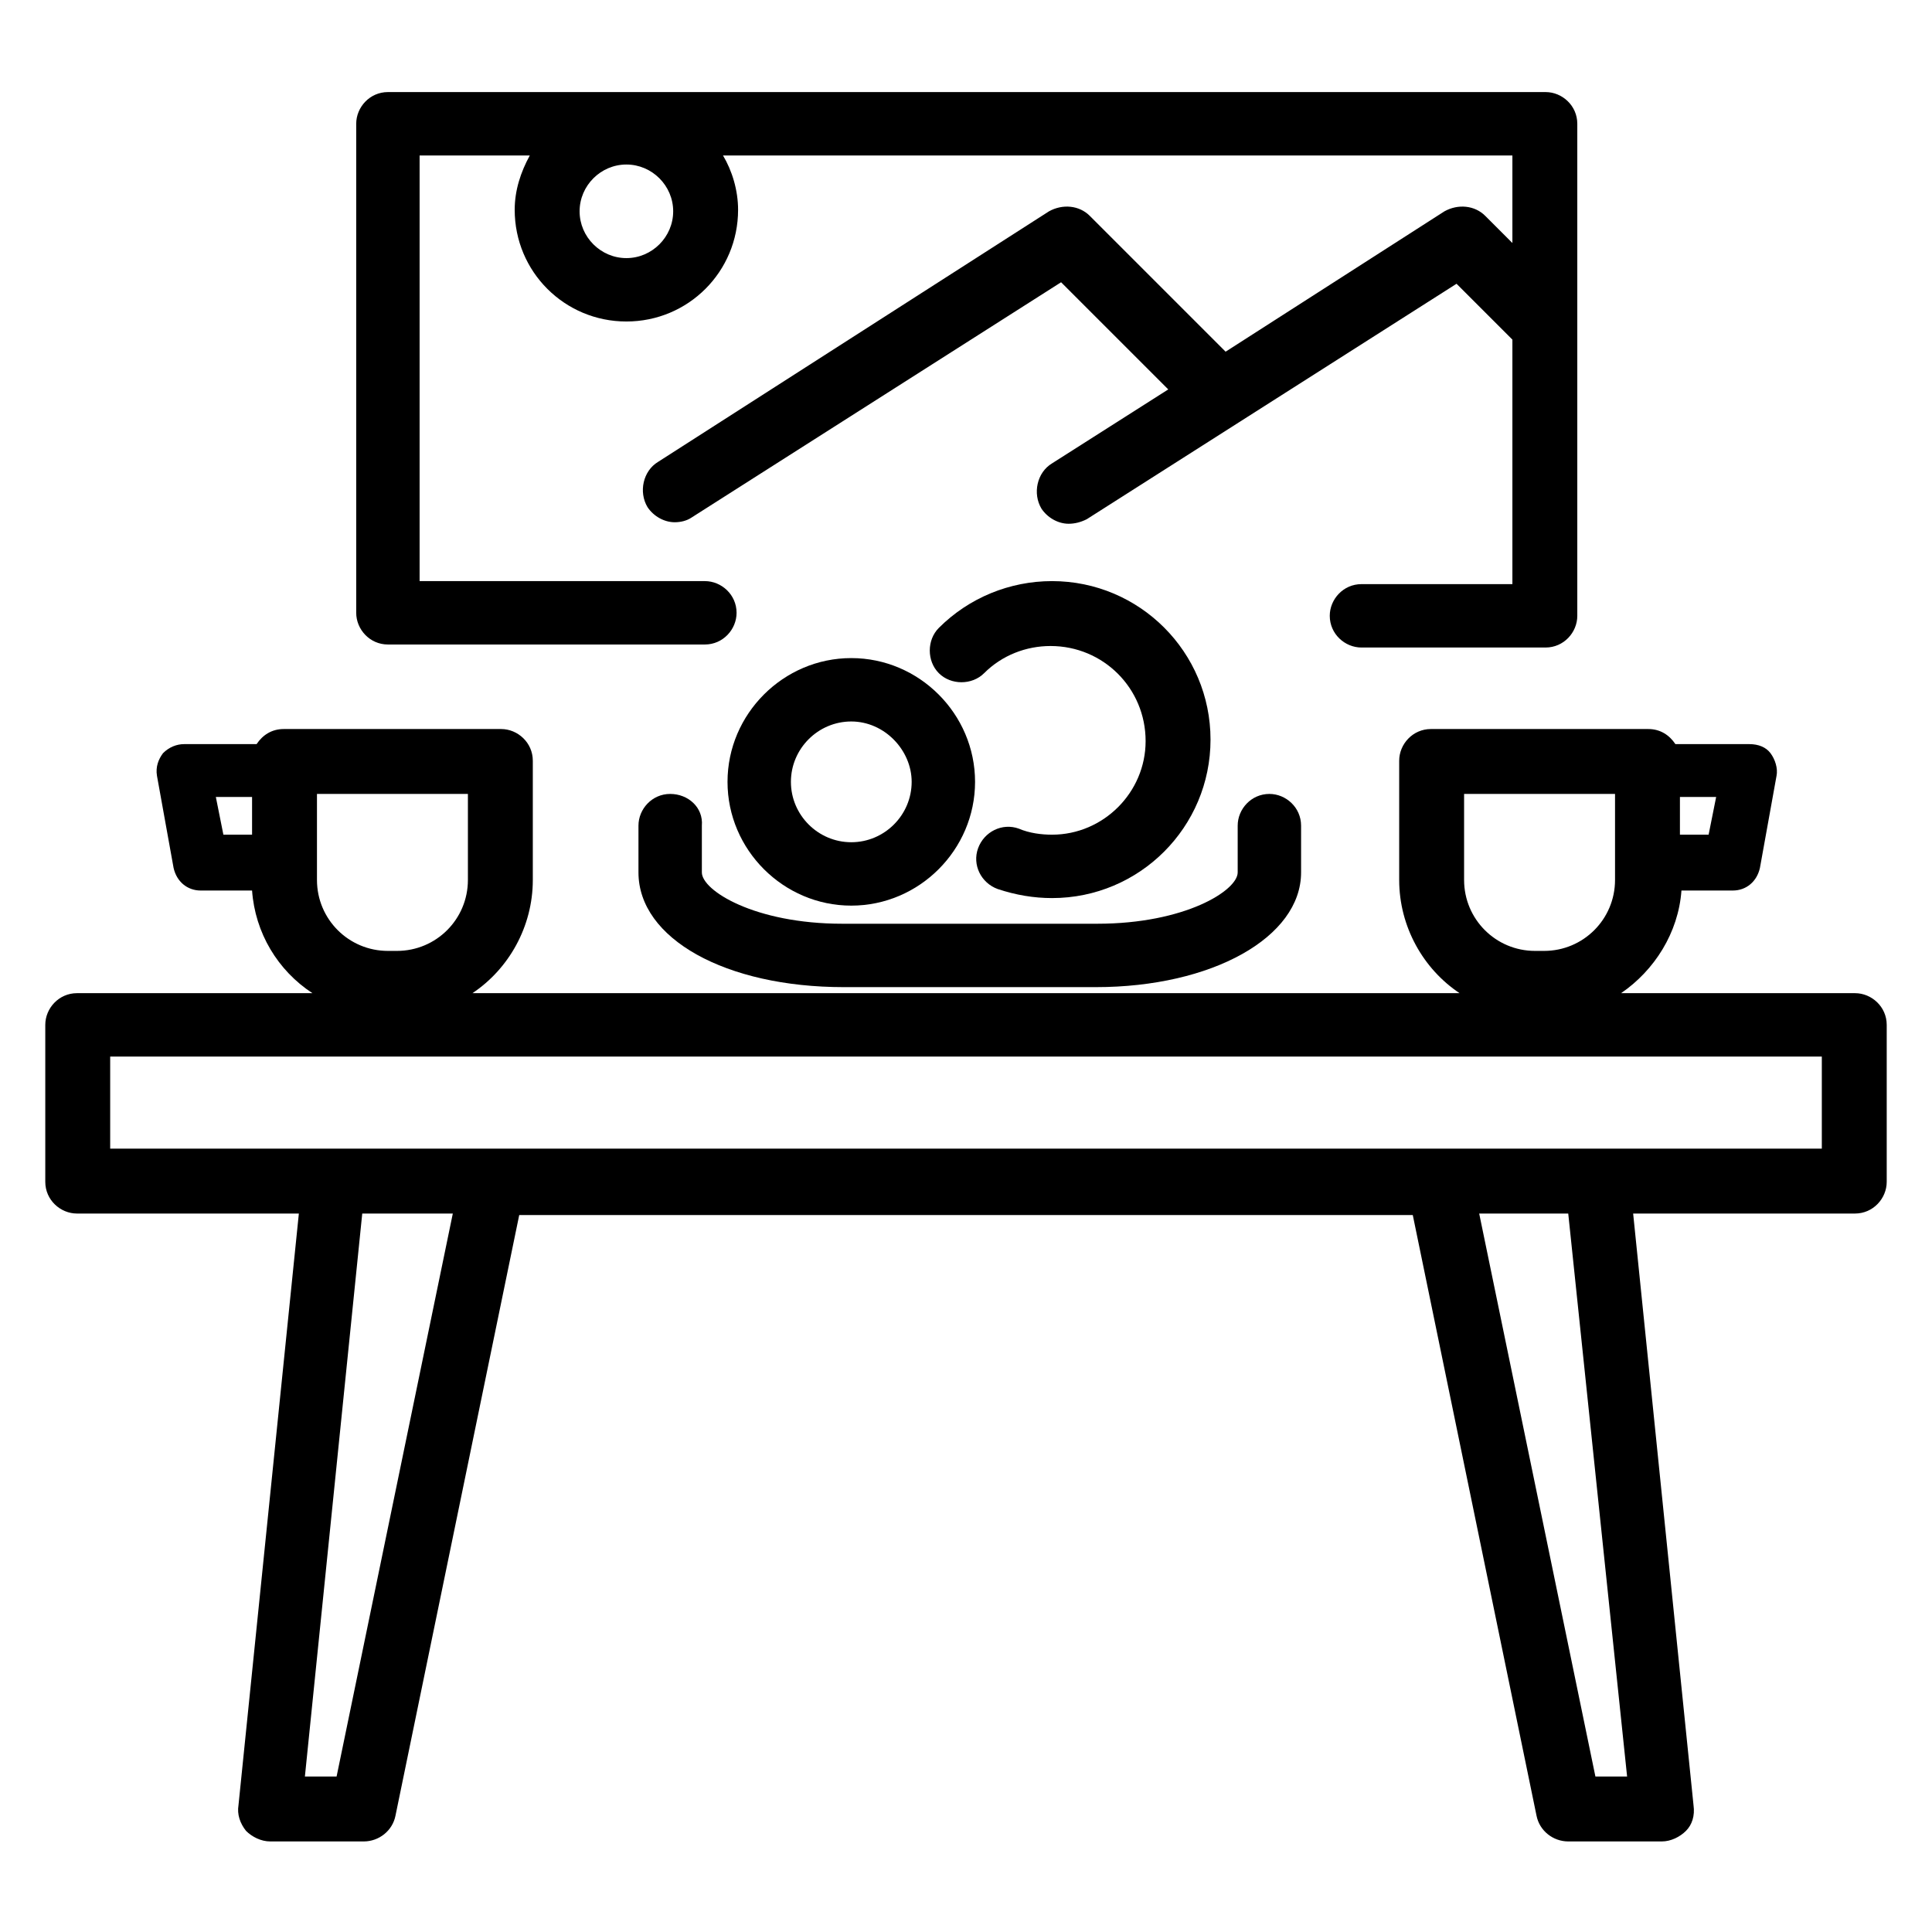
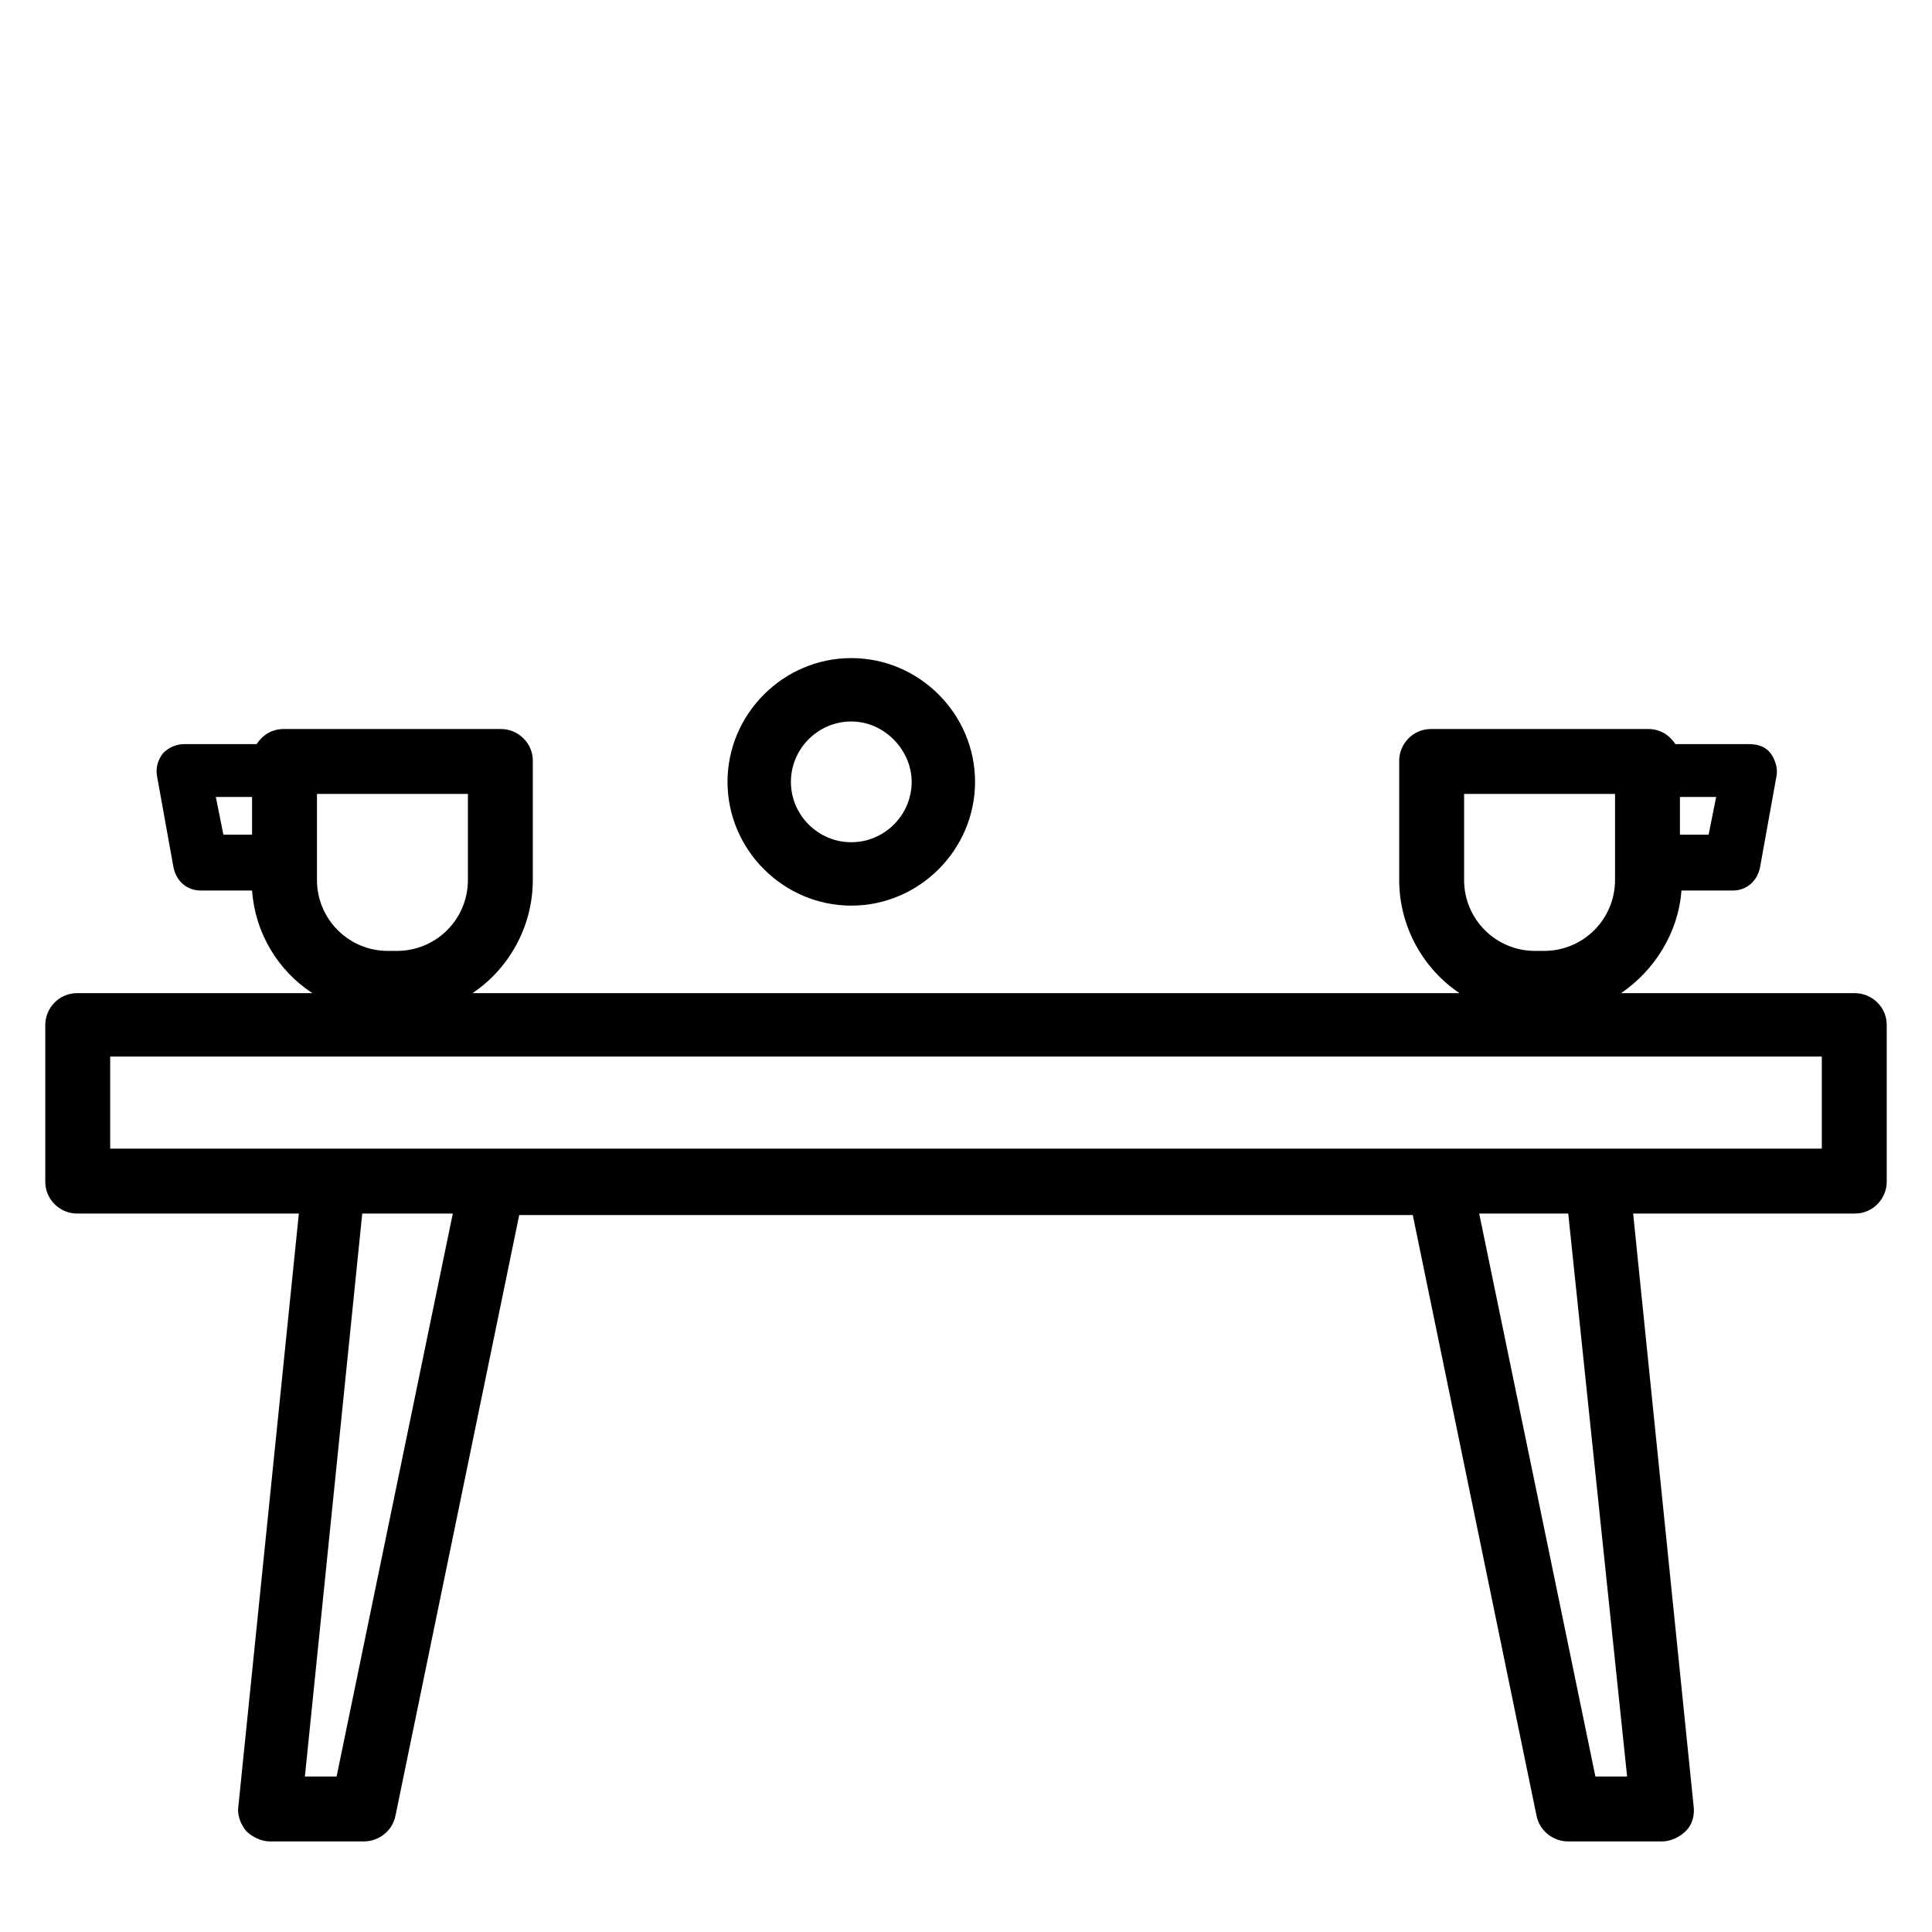
<svg xmlns="http://www.w3.org/2000/svg" version="1.1" id="Layer_1" x="0px" y="0px" viewBox="0 0 128 128" style="enable-background:new 0 0 128 128;" xml:space="preserve">
  <style type="text/css">
	.st0{display:none;}
	.st1{display:inline;opacity:0.1;enable-background:new    ;}
</style>
  <g id="Layer_1_1_" class="st0">
    <path class="st1" d="M118.6,111.6c4.2-1.2,7.4-5,7.4-9.6V26c0-4.6-3.1-8.5-7.4-9.6c-0.5-1.7-1.3-3.1-2.5-4.3L128,0.2L127.8,0   L116,11.9c-1.2-1.2-2.7-2-4.3-2.5c-1.2-4.2-5-7.4-9.6-7.4H26c-4.6,0-8.5,3.1-9.6,7.4c-1.7,0.5-3.1,1.3-4.3,2.5l-12-12l-0.2,0.2   l12,11.9c-1.2,1.2-2,2.7-2.5,4.3C5.1,17.5,2,21.4,2,26v76c0,4.6,3.1,8.5,7.4,9.6c0.5,1.7,1.3,3.1,2.5,4.3L0,127.8l0.2,0.2L12,116.1   c1.2,1.2,2.7,2,4.3,2.5c1.2,4.2,5,7.4,9.6,7.4h76c4.6,0,8.5-3.1,9.6-7.4c1.7-0.5,3.1-1.3,4.3-2.5l11.9,11.9l0.2-0.2L116.1,116   C117.3,114.8,118.2,113.3,118.6,111.6z M118.4,111.4c-0.8,0.2-1.6,0.3-2.4,0.3h-4v-8.5c2.6-3.1,4.8-6.5,6.8-10.1V109   C118.8,109.8,118.6,110.7,118.4,111.4z M112,102.8V25.2c2.6,3.2,4.8,6.6,6.8,10.3v57C116.8,96.2,114.6,99.6,112,102.8z M125.8,102   c0,4.4-3,8.2-7,9.4c0.2-0.8,0.3-1.5,0.3-2.4V92.6c3.7-7,6-14.9,6.8-23.2V102H125.8z M119,92V36c4.3,8.4,6.8,17.9,6.8,28   S123.3,83.6,119,92z M125.8,26v32.6c-0.7-8.3-3.1-16.1-6.8-23.2V19c0-0.8-0.1-1.6-0.3-2.4C122.8,17.8,125.8,21.6,125.8,26z    M118.8,19v15.9c-1.9-3.6-4.2-7-6.8-10.1v-8.5h4c0.8,0,1.7,0.1,2.4,0.3C118.6,17.3,118.8,18.2,118.8,19z M118.4,16.3   c-0.8-0.2-1.5-0.3-2.4-0.3h-3.8l3.8-3.8C117.1,13.3,117.9,14.7,118.4,16.3z M115.8,12l-3.8,3.8V12c0-0.8-0.1-1.6-0.3-2.4   C113.3,10.1,114.7,10.9,115.8,12z M111.8,12v4h-8.5c-3.1-2.6-6.5-4.8-10.1-6.8H109c0.8,0,1.7,0.1,2.4,0.3   C111.6,10.3,111.8,11.2,111.8,12z M24.9,111.8c-1.5-1.3-3-2.6-4.4-4L64,64.2l43.5,43.5c-1.4,1.4-2.9,2.8-4.4,4H24.9V111.8z    M102.8,112c-3.2,2.6-6.6,4.8-10.3,6.8h-57c-3.7-1.9-7.1-4.2-10.3-6.8H102.8z M103.1,16.2c1.5,1.3,3,2.6,4.4,4L64,63.8L20.5,20.3   c1.4-1.4,2.9-2.8,4.4-4L103.1,16.2L103.1,16.2z M25.2,16c3.2-2.6,6.6-4.8,10.3-6.8h57c3.7,1.9,7.1,4.2,10.3,6.8H25.2z M103.5,16.2   h8l-3.8,3.8C106.4,18.7,105,17.5,103.5,16.2z M20.3,20.1l-3.8-3.8h8C23,17.5,21.6,18.7,20.3,20.1z M20.1,20.3   c-1.3,1.3-2.6,2.7-3.8,4.2v-8L20.1,20.3z M20.3,20.5L63.8,64l-43.5,43.5c-1.4-1.4-2.8-2.9-4-4.4V24.9   C17.5,23.3,18.9,21.9,20.3,20.5z M20.1,107.7l-3.8,3.8v-8C17.5,105,18.7,106.4,20.1,107.7z M20.3,107.9c1.3,1.3,2.7,2.6,4.2,3.8h-8   L20.3,107.9z M107.7,107.9l3.8,3.8h-8C105,110.5,106.4,109.3,107.7,107.9z M107.9,107.7c1.3-1.3,2.6-2.7,3.8-4.2v8L107.9,107.7z    M107.7,107.5L64.2,64l43.5-43.5c1.4,1.4,2.8,2.9,4,4.4v78.2C110.5,104.7,109.1,106.1,107.7,107.5z M107.9,20.3l3.8-3.8v8   C110.5,23,109.3,21.6,107.9,20.3z M102,2.2c4.4,0,8.2,3,9.4,7C110.6,9.1,109.8,9,109,9H92.6c-7-3.7-14.9-6-23.2-6.8   C69.4,2.2,102,2.2,102,2.2z M92,9H36c8.4-4.3,17.9-6.8,28-6.8S83.6,4.7,92,9z M26,2.2h32.6C50.3,3,42.4,5.3,35.4,9H19   c-0.8,0-1.6,0.1-2.4,0.3C17.8,5.2,21.6,2.2,26,2.2z M16.6,9.6c0.8-0.2,1.6-0.3,2.4-0.3h15.9c-3.6,1.9-7,4.2-10.1,6.8h-8.5v-4   C16.2,11.2,16.4,10.3,16.6,9.6z M16.3,9.6C16.1,10.4,16,11.2,16,12v3.8L12.2,12C13.3,10.9,14.7,10.1,16.3,9.6z M12,12.2l3.8,3.8H12   c-0.8,0-1.6,0.1-2.4,0.3C10.1,14.7,10.9,13.3,12,12.2z M9.6,16.6c0.8-0.2,1.6-0.3,2.4-0.3h4v8.5c-2.6,3.1-4.8,6.5-6.8,10.1V19   C9.2,18.2,9.4,17.3,9.6,16.6z M16,25.2v77.6c-2.6-3.2-4.8-6.6-6.8-10.3v-57C11.2,31.8,13.4,28.4,16,25.2z M2.2,26   c0-4.4,3-8.2,7-9.4C9.1,17.4,9,18.2,9,19v16.4c-3.7,7-6,14.9-6.8,23.2C2.2,58.6,2.2,26,2.2,26z M9,36v56c-4.3-8.4-6.8-17.9-6.8-28   S4.7,44.4,9,36z M2.2,102V69.4C3,77.7,5.3,85.6,9,92.6V109c0,0.8,0.1,1.6,0.3,2.4C5.2,110.2,2.2,106.4,2.2,102z M9.2,109V93.1   c1.9,3.6,4.2,7,6.8,10.1v8.5h-4c-0.8,0-1.7-0.1-2.4-0.3C9.4,110.7,9.2,109.8,9.2,109z M12,115.8c-1.1-1.1-1.9-2.5-2.4-4.1   c0.8,0.2,1.5,0.3,2.4,0.3h3.8L12,115.8z M12.2,116l3.8-3.8v3.8c0,0.8,0.1,1.6,0.3,2.4C14.7,117.9,13.3,117.1,12.2,116z M16.2,116   v-4h8.5c3.1,2.6,6.5,4.8,10.1,6.8H19c-0.8,0-1.7-0.1-2.4-0.3C16.4,117.7,16.2,116.8,16.2,116z M26,125.8c-4.4,0-8.2-3-9.4-7   c0.8,0.2,1.5,0.3,2.4,0.3h16.4c7,3.7,14.9,6,23.2,6.8H26V125.8z M36,119h56c-8.4,4.3-17.9,6.8-28,6.8S44.4,123.3,36,119z    M102,125.8H69.4c8.3-0.7,16.1-3.1,23.2-6.8H109c0.8,0,1.6-0.1,2.4-0.3C110.2,122.8,106.4,125.8,102,125.8z M111.4,118.4   c-0.8,0.2-1.6,0.3-2.4,0.3H93.1c3.6-1.9,7-4.2,10.1-6.8h8.5v4C111.8,116.8,111.6,117.7,111.4,118.4z M111.7,118.4   c0.2-0.8,0.3-1.5,0.3-2.4v-3.8l3.8,3.8C114.7,117.1,113.3,117.9,111.7,118.4z M112.2,112h3.8c0.8,0,1.6-0.1,2.4-0.3   c-0.5,1.6-1.3,3-2.4,4.1L112.2,112z" />
  </g>
  <g>
    <path d="M122.9,65.8h-15.5c2.2-1.5,3.8-4,4-6.8h3.4c0.9,0,1.6-0.6,1.8-1.5l1.1-6.1c0.1-0.5-0.1-1.1-0.4-1.5   c-0.3-0.4-0.8-0.6-1.4-0.6H111c-0.4-0.6-1-1-1.8-1H94.8c-1.2,0-2.1,1-2.1,2.1v7.9c0,3.1,1.6,5.9,4,7.5H31.3c2.4-1.6,4-4.4,4-7.5   v-7.9c0-1.2-1-2.1-2.1-2.1H18.8c-0.8,0-1.4,0.4-1.8,1h-4.8c-0.5,0-1,0.2-1.4,0.6c-0.3,0.4-0.5,0.9-0.4,1.5l1.1,6.1   c0.2,0.9,0.9,1.5,1.8,1.5h3.4c0.2,2.8,1.7,5.3,4,6.8H5.1c-1.2,0-2.1,1-2.1,2.1v10.4c0,1.2,1,2.1,2.1,2.1h14.7l-4,39.2   c-0.1,0.6,0.1,1.2,0.5,1.7c0.4,0.4,1,0.7,1.6,0.7h6.2c1,0,1.9-0.7,2.1-1.7l8.2-39.8h59.2l8.2,39.8c0.2,1,1.1,1.7,2.1,1.7h6.2   c0.6,0,1.2-0.3,1.6-0.7c0.4-0.4,0.6-1,0.5-1.7l-4-39.2h14.7c1.2,0,2.1-1,2.1-2.1V67.9C125,66.7,124,65.8,122.9,65.8z M113.2,55.3   h-1.9v-2.5h2.4L113.2,55.3z M97,52.6H107v5.7c0,2.6-2.1,4.7-4.7,4.7h-0.6c-2.6,0-4.7-2.1-4.7-4.7V52.6z M21,52.6H31v5.7   c0,2.6-2.1,4.7-4.7,4.7h-0.6c-2.6,0-4.7-2.1-4.7-4.7V52.6z M14.3,52.8h2.4v2.5h-1.9L14.3,52.8z M22.3,117.7h-2.1l3.8-37.3H30   L22.3,117.7z M107.8,117.7h-2.1L98,80.4h5.9L107.8,117.7z M120.7,76.1h-14.9H95.4H32.6H22.2H7.3V70h113.4V76.1z" />
-     <path d="M44.4,52.6c-1.2,0-2.1,1-2.1,2.1v3.1c0,4.4,5.8,7.6,13.6,7.6h16.7c7.7,0,13.6-3.3,13.6-7.6v-3.1c0-1.2-1-2.1-2.1-2.1   c-1.2,0-2.1,1-2.1,2.1v3.1c0,1.2-3.5,3.4-9.3,3.4H55.8c-5.8,0-9.3-2.2-9.3-3.4v-3.1C46.6,53.5,45.6,52.6,44.4,52.6z" />
    <path d="M48.2,51.8c0,4.5,3.7,8.2,8.2,8.2s8.2-3.7,8.2-8.2s-3.7-8.2-8.2-8.2S48.2,47.3,48.2,51.8z M60.4,51.8c0,2.2-1.8,4-4,4   s-4-1.8-4-4s1.8-4,4-4S60.4,49.7,60.4,51.8z" />
-     <path d="M69.7,55.3c-0.7,0-1.5-0.1-2.2-0.4c-1.1-0.4-2.3,0.2-2.7,1.3c-0.4,1.1,0.2,2.3,1.3,2.7c1.2,0.4,2.4,0.6,3.6,0.6   c5.8,0,10.5-4.7,10.5-10.5s-4.7-10.5-10.5-10.5c-2.8,0-5.5,1.1-7.5,3.1c-0.8,0.8-0.8,2.2,0,3c0.8,0.8,2.2,0.8,3,0   c1.2-1.2,2.8-1.8,4.4-1.8c3.5,0,6.3,2.8,6.3,6.3C75.9,52.5,73.1,55.3,69.7,55.3z" />
-     <path d="M25.7,42.7h21c1.2,0,2.1-1,2.1-2.1c0-1.2-1-2.1-2.1-2.1H27.8V10.3h7.3c-0.6,1.1-1,2.3-1,3.6c0,4.1,3.3,7.4,7.4,7.4   s7.4-3.3,7.4-7.4c0-1.3-0.4-2.6-1-3.6H61h3.4h35.8v5.8l-1.8-1.8c-0.7-0.7-1.8-0.8-2.7-0.3l-14.5,9.3l-9-9c-0.7-0.7-1.8-0.8-2.7-0.3   L43.6,30.6c-1,0.6-1.3,2-0.7,3c0.4,0.6,1.1,1,1.8,1c0.4,0,0.8-0.1,1.1-0.3l24.5-15.6l7.1,7.1l-7.7,4.9c-1,0.6-1.3,2-0.7,3   c0.4,0.6,1.1,1,1.8,1c0.4,0,0.8-0.1,1.2-0.3l24.5-15.6l3.7,3.7v16.2h-10c-1.2,0-2.1,1-2.1,2.1c0,1.2,1,2.1,2.1,2.1h12.2   c1.2,0,2.1-1,2.1-2.1V8.2c0-1.2-1-2.1-2.1-2.1H64.4H61H25.7c-1.2,0-2.1,1-2.1,2.1v32.4C23.6,41.7,24.5,42.7,25.7,42.7z M41.5,17.1   c-1.7,0-3.1-1.4-3.1-3.1s1.4-3.1,3.1-3.1s3.1,1.4,3.1,3.1S43.2,17.1,41.5,17.1z" />
  </g>
</svg>